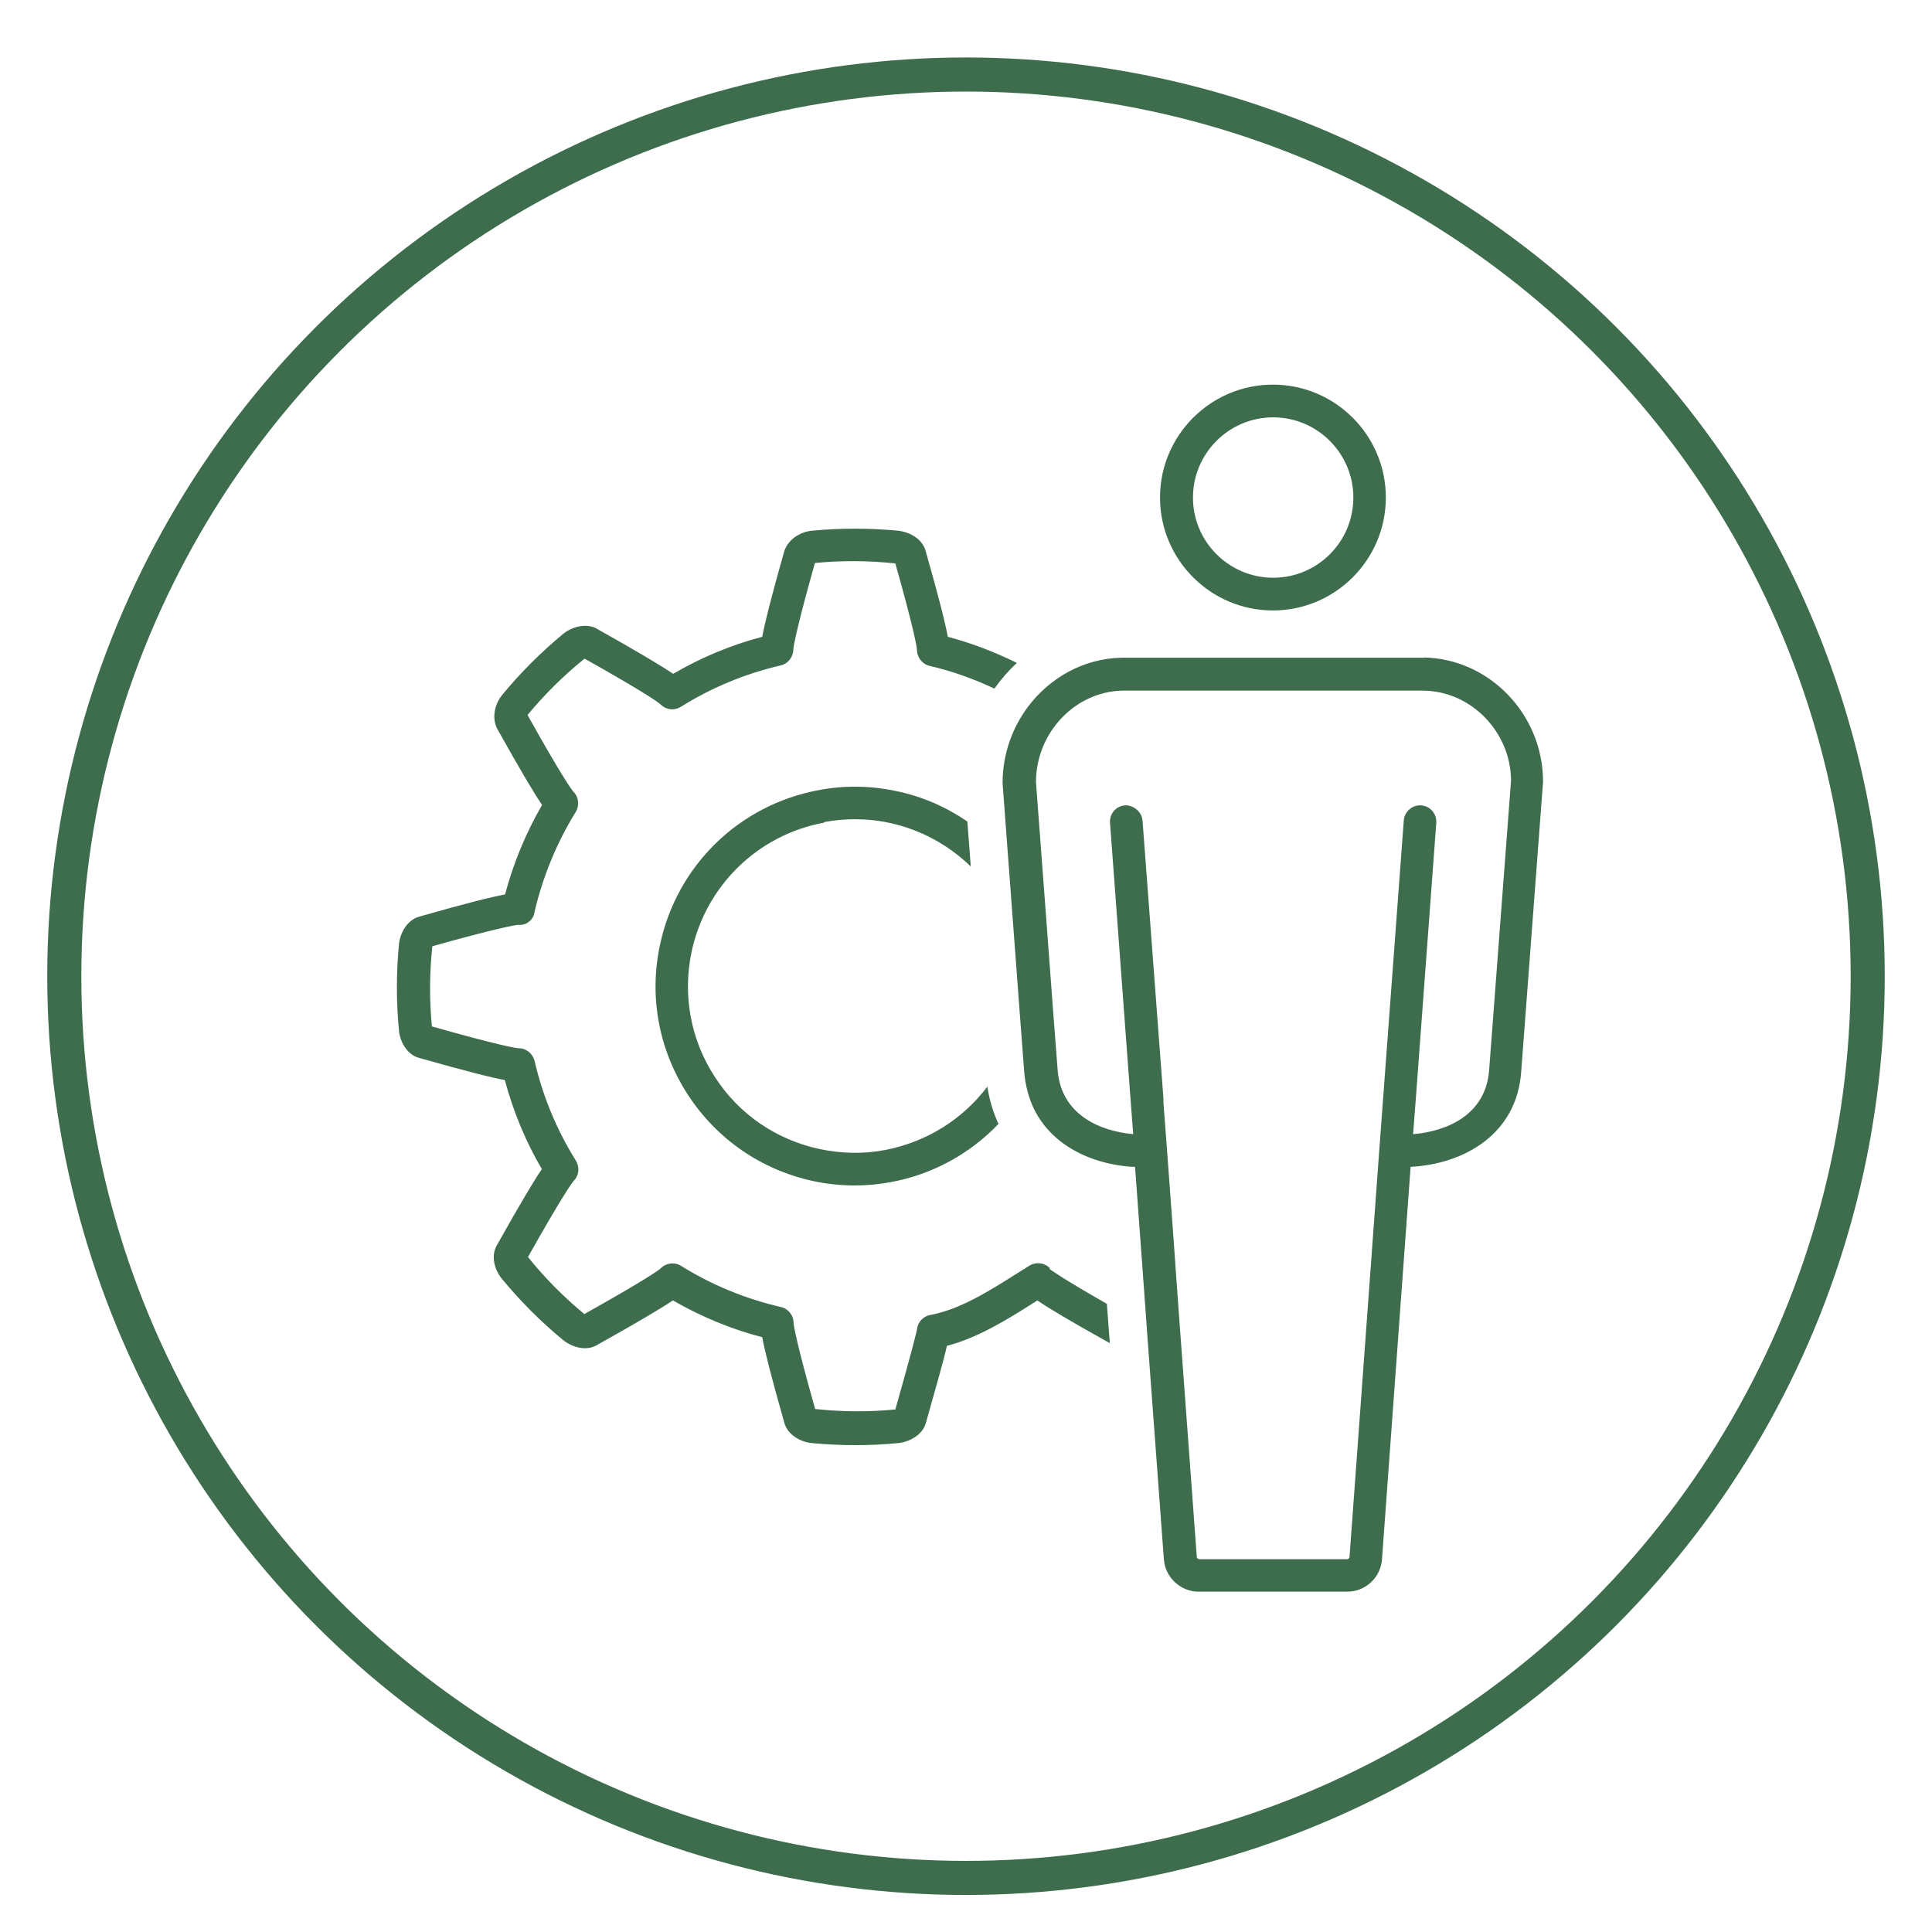
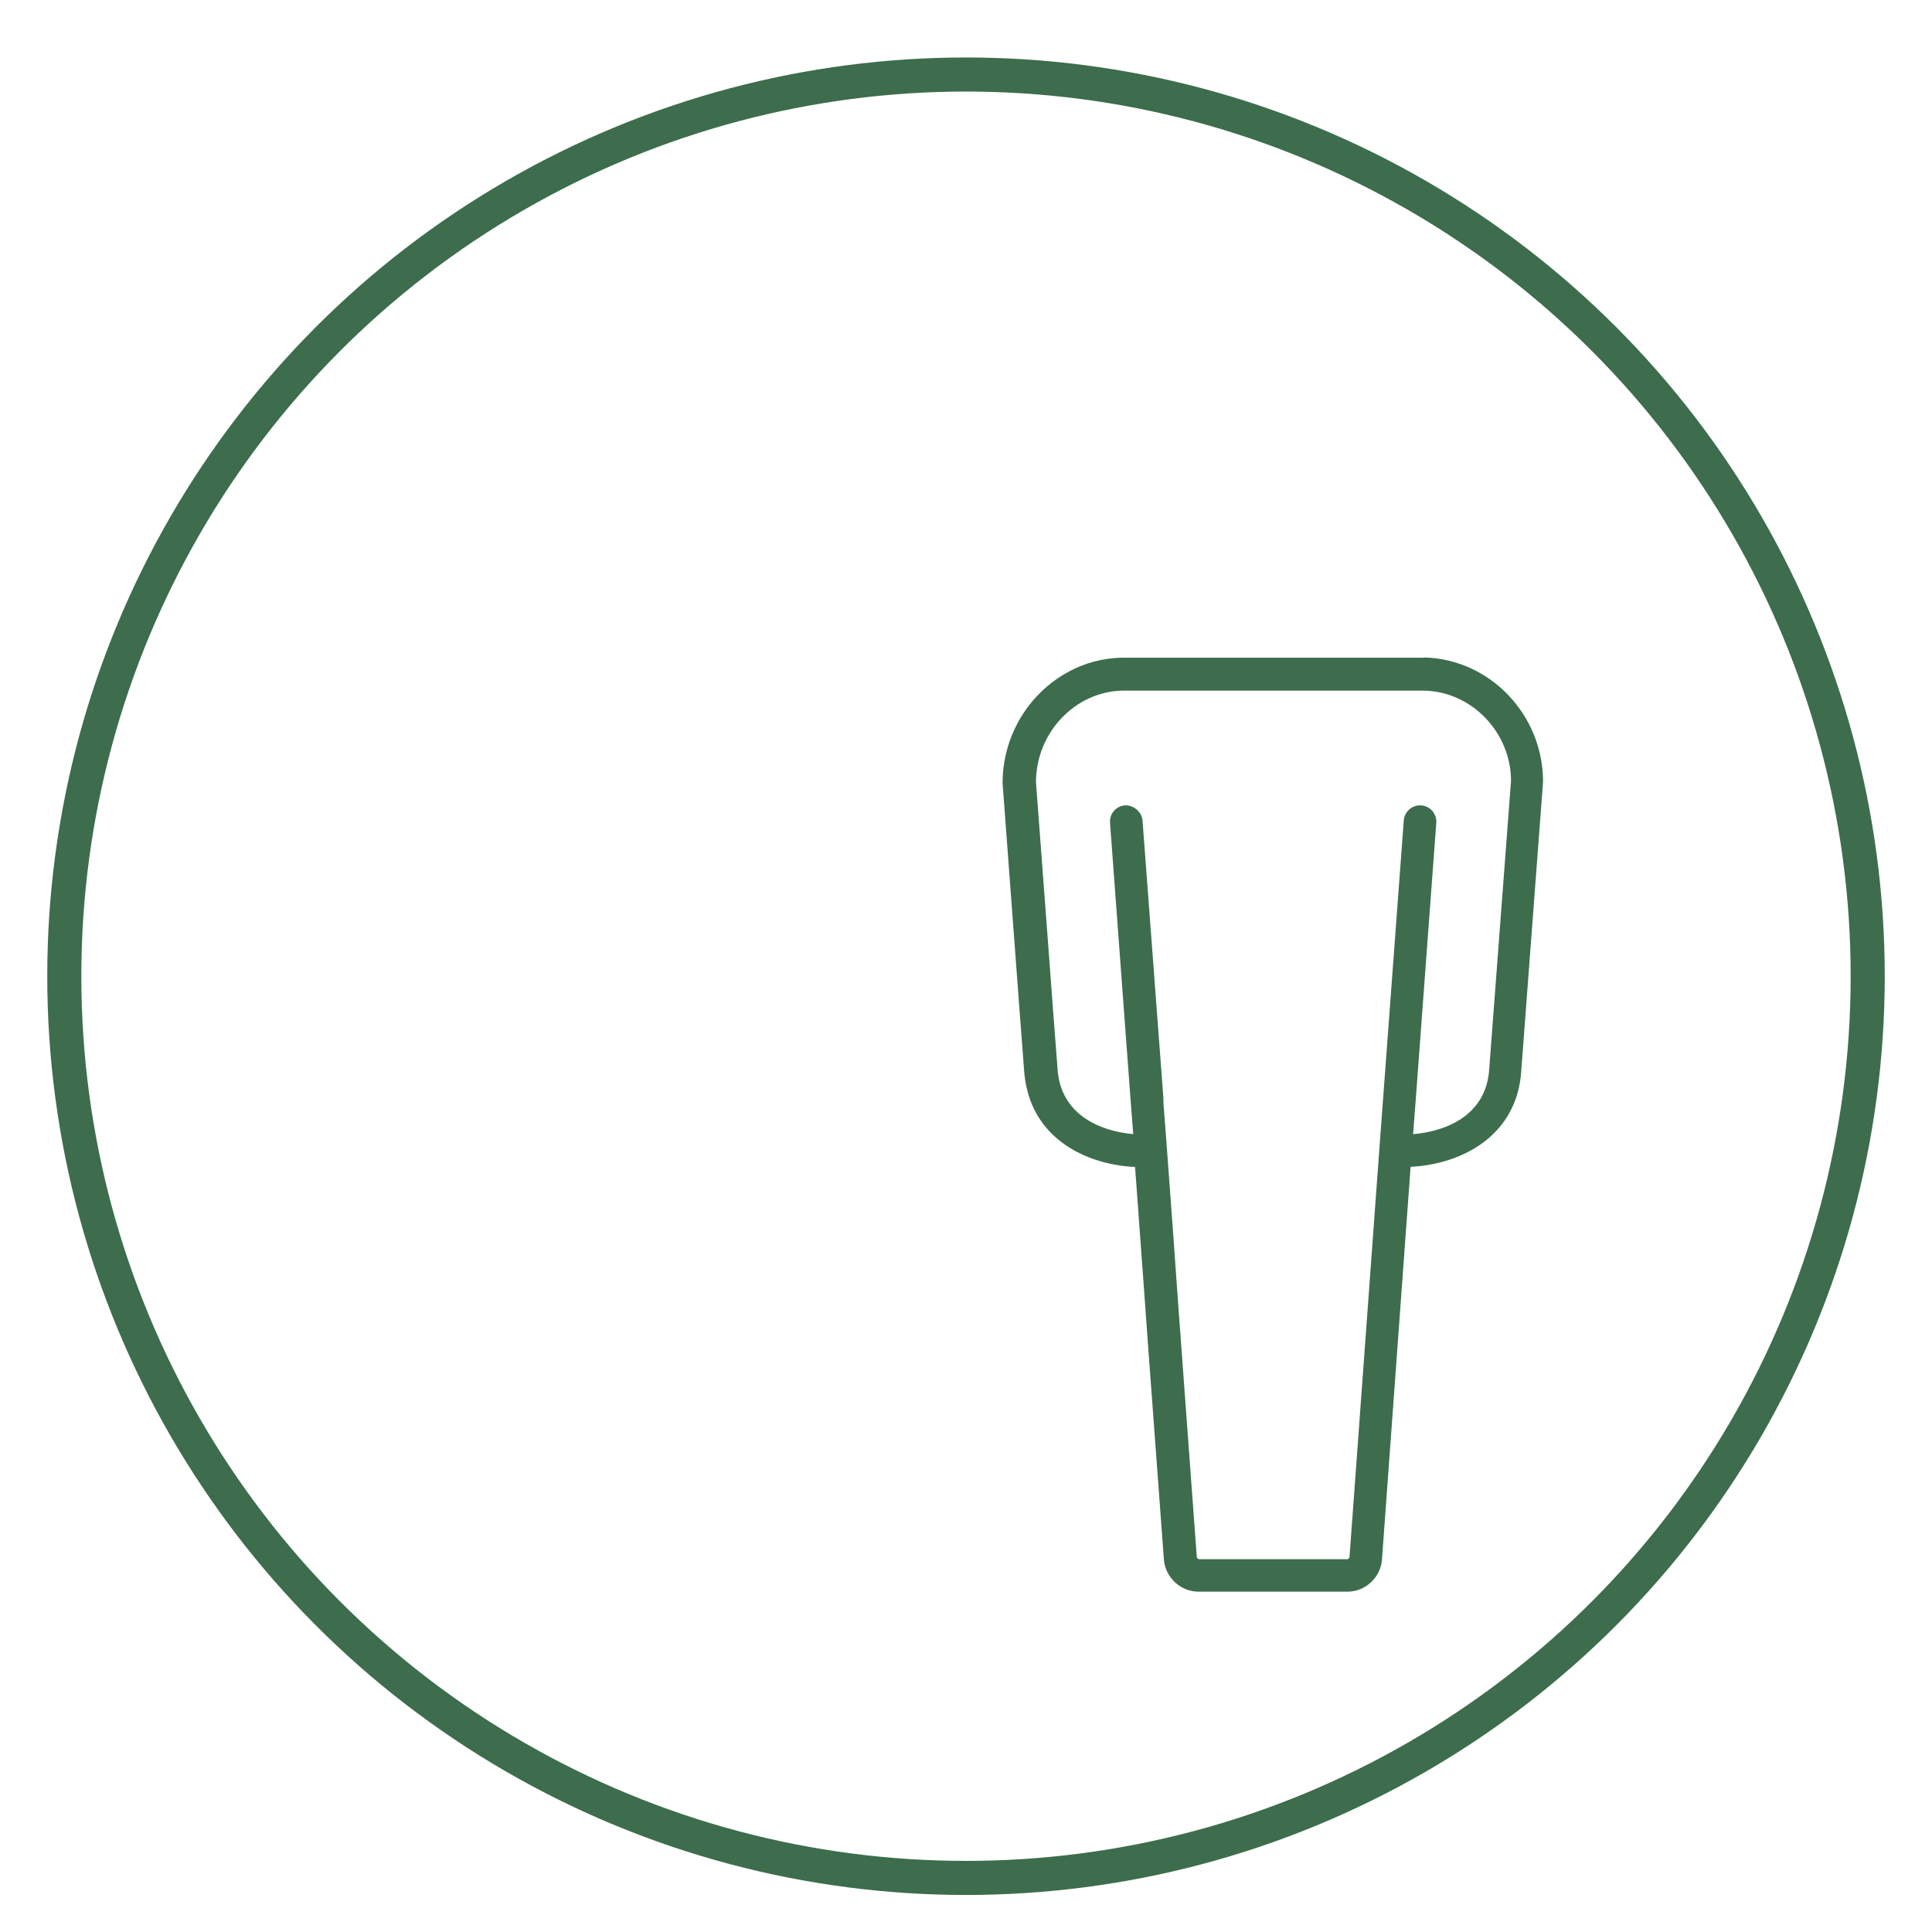
<svg xmlns="http://www.w3.org/2000/svg" viewBox="0 0 85.04 85.04">
  <g id="a">
    <circle cx="42.52" cy="42.97" r="39.69" fill="none" stroke="#3d6d4c" stroke-miterlimit="10" stroke-width="1.5" />
  </g>
  <g id="b">
-     <path d="M46.21,55.82c-.23-.24-.6-.29-.9-.11l-.51.32c-1.25.79-2.54,1.61-3.85,1.85-.29.05-.52.28-.58.57,0,.03,0,.06-.01.08-.03.14-.17.76-.95,3.51,0,0,0,0,0,0-1.14.11-2.31.11-3.53-.02-.84-2.97-.94-3.67-.95-3.78,0-.14-.03-.27-.11-.39-.1-.16-.26-.28-.45-.32-1.56-.36-3.04-.97-4.39-1.81-.29-.18-.67-.13-.9.11-.09.08-.66.5-3.36,2.01,0,0,0,0,0,0-.88-.73-1.71-1.55-2.48-2.51,1.51-2.69,1.93-3.25,2-3.34.1-.09.17-.22.2-.35.04-.19.01-.38-.09-.55-.85-1.36-1.46-2.84-1.82-4.39-.08-.33-.37-.56-.7-.56,0,0,0,0-.01,0-.12-.01-.81-.11-3.81-.96,0,0,0,0,0,0-.11-1.15-.11-2.31.02-3.53,2.82-.79,3.59-.92,3.76-.94.15.01.31-.01.44-.1.17-.12.28-.27.3-.48.37-1.57.98-3.04,1.81-4.39.18-.29.13-.67-.11-.9-.07-.09-.5-.66-2.01-3.37,0,0,0,0,0,0,.74-.89,1.56-1.71,2.51-2.48,2.69,1.51,3.25,1.93,3.34,2.01.1.1.22.17.35.2.19.05.38.01.55-.09,1.36-.85,2.84-1.46,4.39-1.82.34-.08.56-.38.56-.71.01-.12.11-.82.95-3.8,0,0,0,0,.01,0,1.15-.11,2.31-.11,3.53.02.84,2.97.94,3.67.95,3.79,0,.33.22.64.56.72.99.23,1.94.57,2.85,1,.29-.41.62-.79.99-1.13-.97-.48-1.98-.87-3.04-1.15-.11-.59-.38-1.69-.98-3.79-.15-.54-.73-.83-1.21-.88-1.26-.12-2.54-.12-3.79,0-.44.04-1,.31-1.21.87-.6,2.11-.87,3.21-.98,3.8-1.37.36-2.69.91-3.92,1.63-.5-.34-1.48-.93-3.42-2.02-.49-.22-1.08-.02-1.42.26-.98.81-1.88,1.71-2.68,2.68-.28.34-.49.93-.24,1.47,1.07,1.92,1.65,2.88,1.99,3.38-.71,1.23-1.26,2.55-1.63,3.94-.59.11-1.69.38-3.79.98-.52.15-.83.72-.88,1.21-.12,1.26-.12,2.54,0,3.79.04.48.34,1.06.87,1.21,2.11.6,3.2.87,3.79.98.37,1.38.91,2.69,1.63,3.92-.34.5-.92,1.46-1.99,3.37-.27.49-.07,1.1.24,1.47.81.98,1.71,1.88,2.68,2.68.37.3.98.51,1.47.24,1.91-1.07,2.88-1.65,3.37-1.98,1.23.71,2.55,1.26,3.93,1.62.11.59.38,1.68.98,3.79.15.51.72.83,1.21.87.64.06,1.28.09,1.92.09s1.26-.03,1.88-.09c.47-.05,1.05-.34,1.21-.87.49-1.75.79-2.78.93-3.41,1.41-.37,2.72-1.2,3.89-1.94l.09-.06c.48.33,1.41.89,3.19,1.88l-.13-1.73c-1.98-1.13-2.43-1.47-2.52-1.53Z" fill="#3d6d4c" />
-     <path d="M36.3,36.18c.44-.08.89-.12,1.33-.12.51,0,1.02.05,1.52.16,1.4.3,2.62.99,3.58,1.92l-.15-1.98c-.92-.63-1.97-1.1-3.13-1.34-1.13-.24-2.28-.26-3.42-.04-3.5.65-6.24,3.32-6.98,6.81-.49,2.29-.05,4.63,1.23,6.6,1.28,1.96,3.24,3.31,5.53,3.8.61.13,1.22.19,1.82.19.53,0,1.07-.05,1.59-.15,1.85-.34,3.49-1.26,4.73-2.56-.23-.5-.4-1.04-.49-1.64-1.08,1.43-2.67,2.44-4.51,2.79h0c-.94.18-1.9.16-2.86-.04-1.92-.41-3.56-1.53-4.62-3.17-1.07-1.64-1.43-3.6-1.03-5.51.62-2.91,2.91-5.15,5.83-5.69Z" fill="#3d6d4c" />
-     <path d="M56.03,26.87c2.74,0,4.97-2.23,4.97-4.97s-2.23-4.97-4.97-4.97-4.97,2.23-4.97,4.97,2.23,4.97,4.97,4.97ZM59.57,21.9c0,1.95-1.58,3.53-3.53,3.53s-3.53-1.59-3.53-3.53,1.58-3.53,3.53-3.53,3.53,1.59,3.53,3.53Z" fill="#3d6d4c" />
    <path d="M62.7,28.95h-13.35c-1.65.04-3.12.87-4.08,2.13-.71.94-1.14,2.11-1.14,3.39l.25,3.35.26,3.48.23,3.08.21,2.77c.02.24.05.47.1.68.48,2.29,2.56,3.39,4.66,3.53.04,0,.08,0,.12,0l.04.53.38,5.2.13,1.81.72,9.74c.06.79.73,1.42,1.53,1.42h6.54c.8,0,1.47-.62,1.53-1.42l1.26-17.28c2.33-.12,4.69-1.42,4.87-4.22l.96-12.73c0-2.95-2.34-5.4-5.23-5.47ZM62.2,49.92l.13-1.7.89-12c.03-.4-.27-.74-.66-.77-.39-.03-.74.27-.77.66l-.91,12.24-.17,2.29s0,0,0,0c0,0,0,0,0,0l-1.31,17.91h0s-.04.08-.09.08h-6.54s-.09-.04-.09-.08l-.8-10.87-.14-1.95-.08-1.14-.29-3.95s0,0,0,0c0,0,0,0,0,0l-.16-2.11v-.18s-.9-11.97-.9-11.97l-.02-.26c-.02-.27-.2-.49-.43-.6-.11-.05-.22-.08-.34-.07-.4.03-.69.37-.66.77l.89,12,.13,1.7c-1.4-.12-3.2-.82-3.33-2.87l-.2-2.61-.25-3.36-.5-6.65c0-2.17,1.71-3.98,3.79-4.03h13.31c2.1.05,3.81,1.86,3.81,3.97l-.96,12.69c-.13,2.05-1.92,2.74-3.33,2.86Z" fill="#3d6d4c" />
  </g>
</svg>